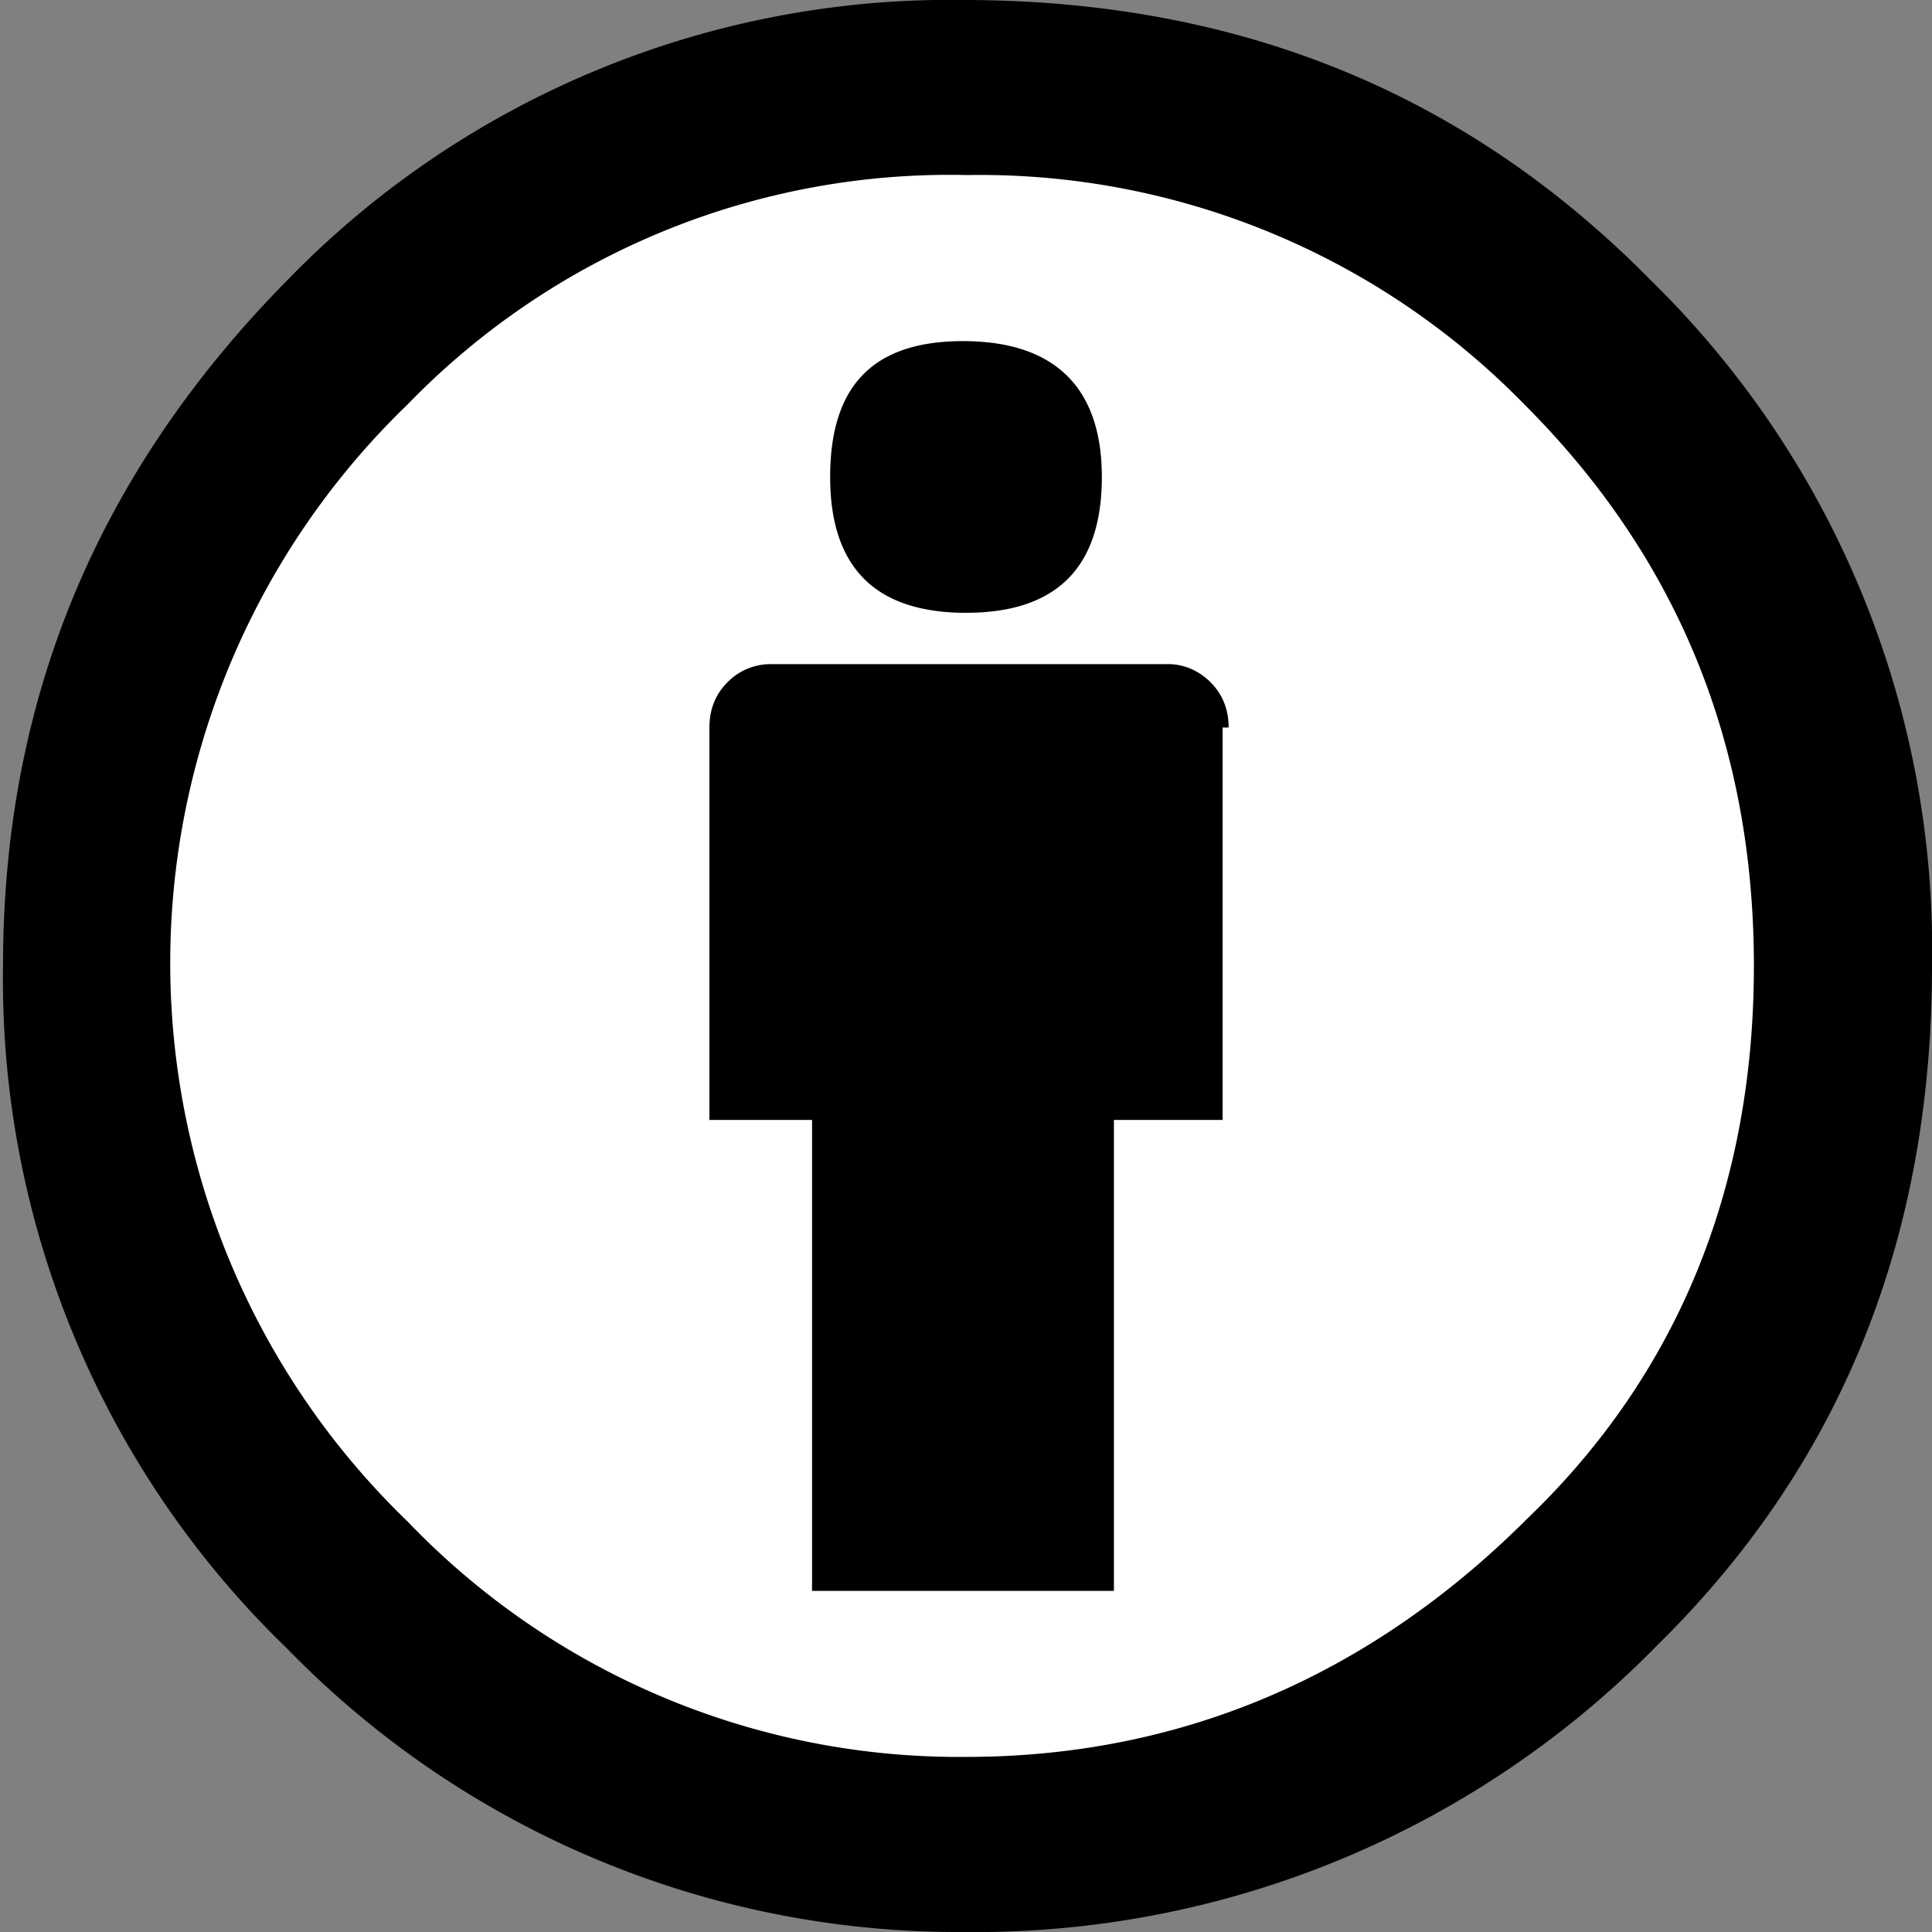
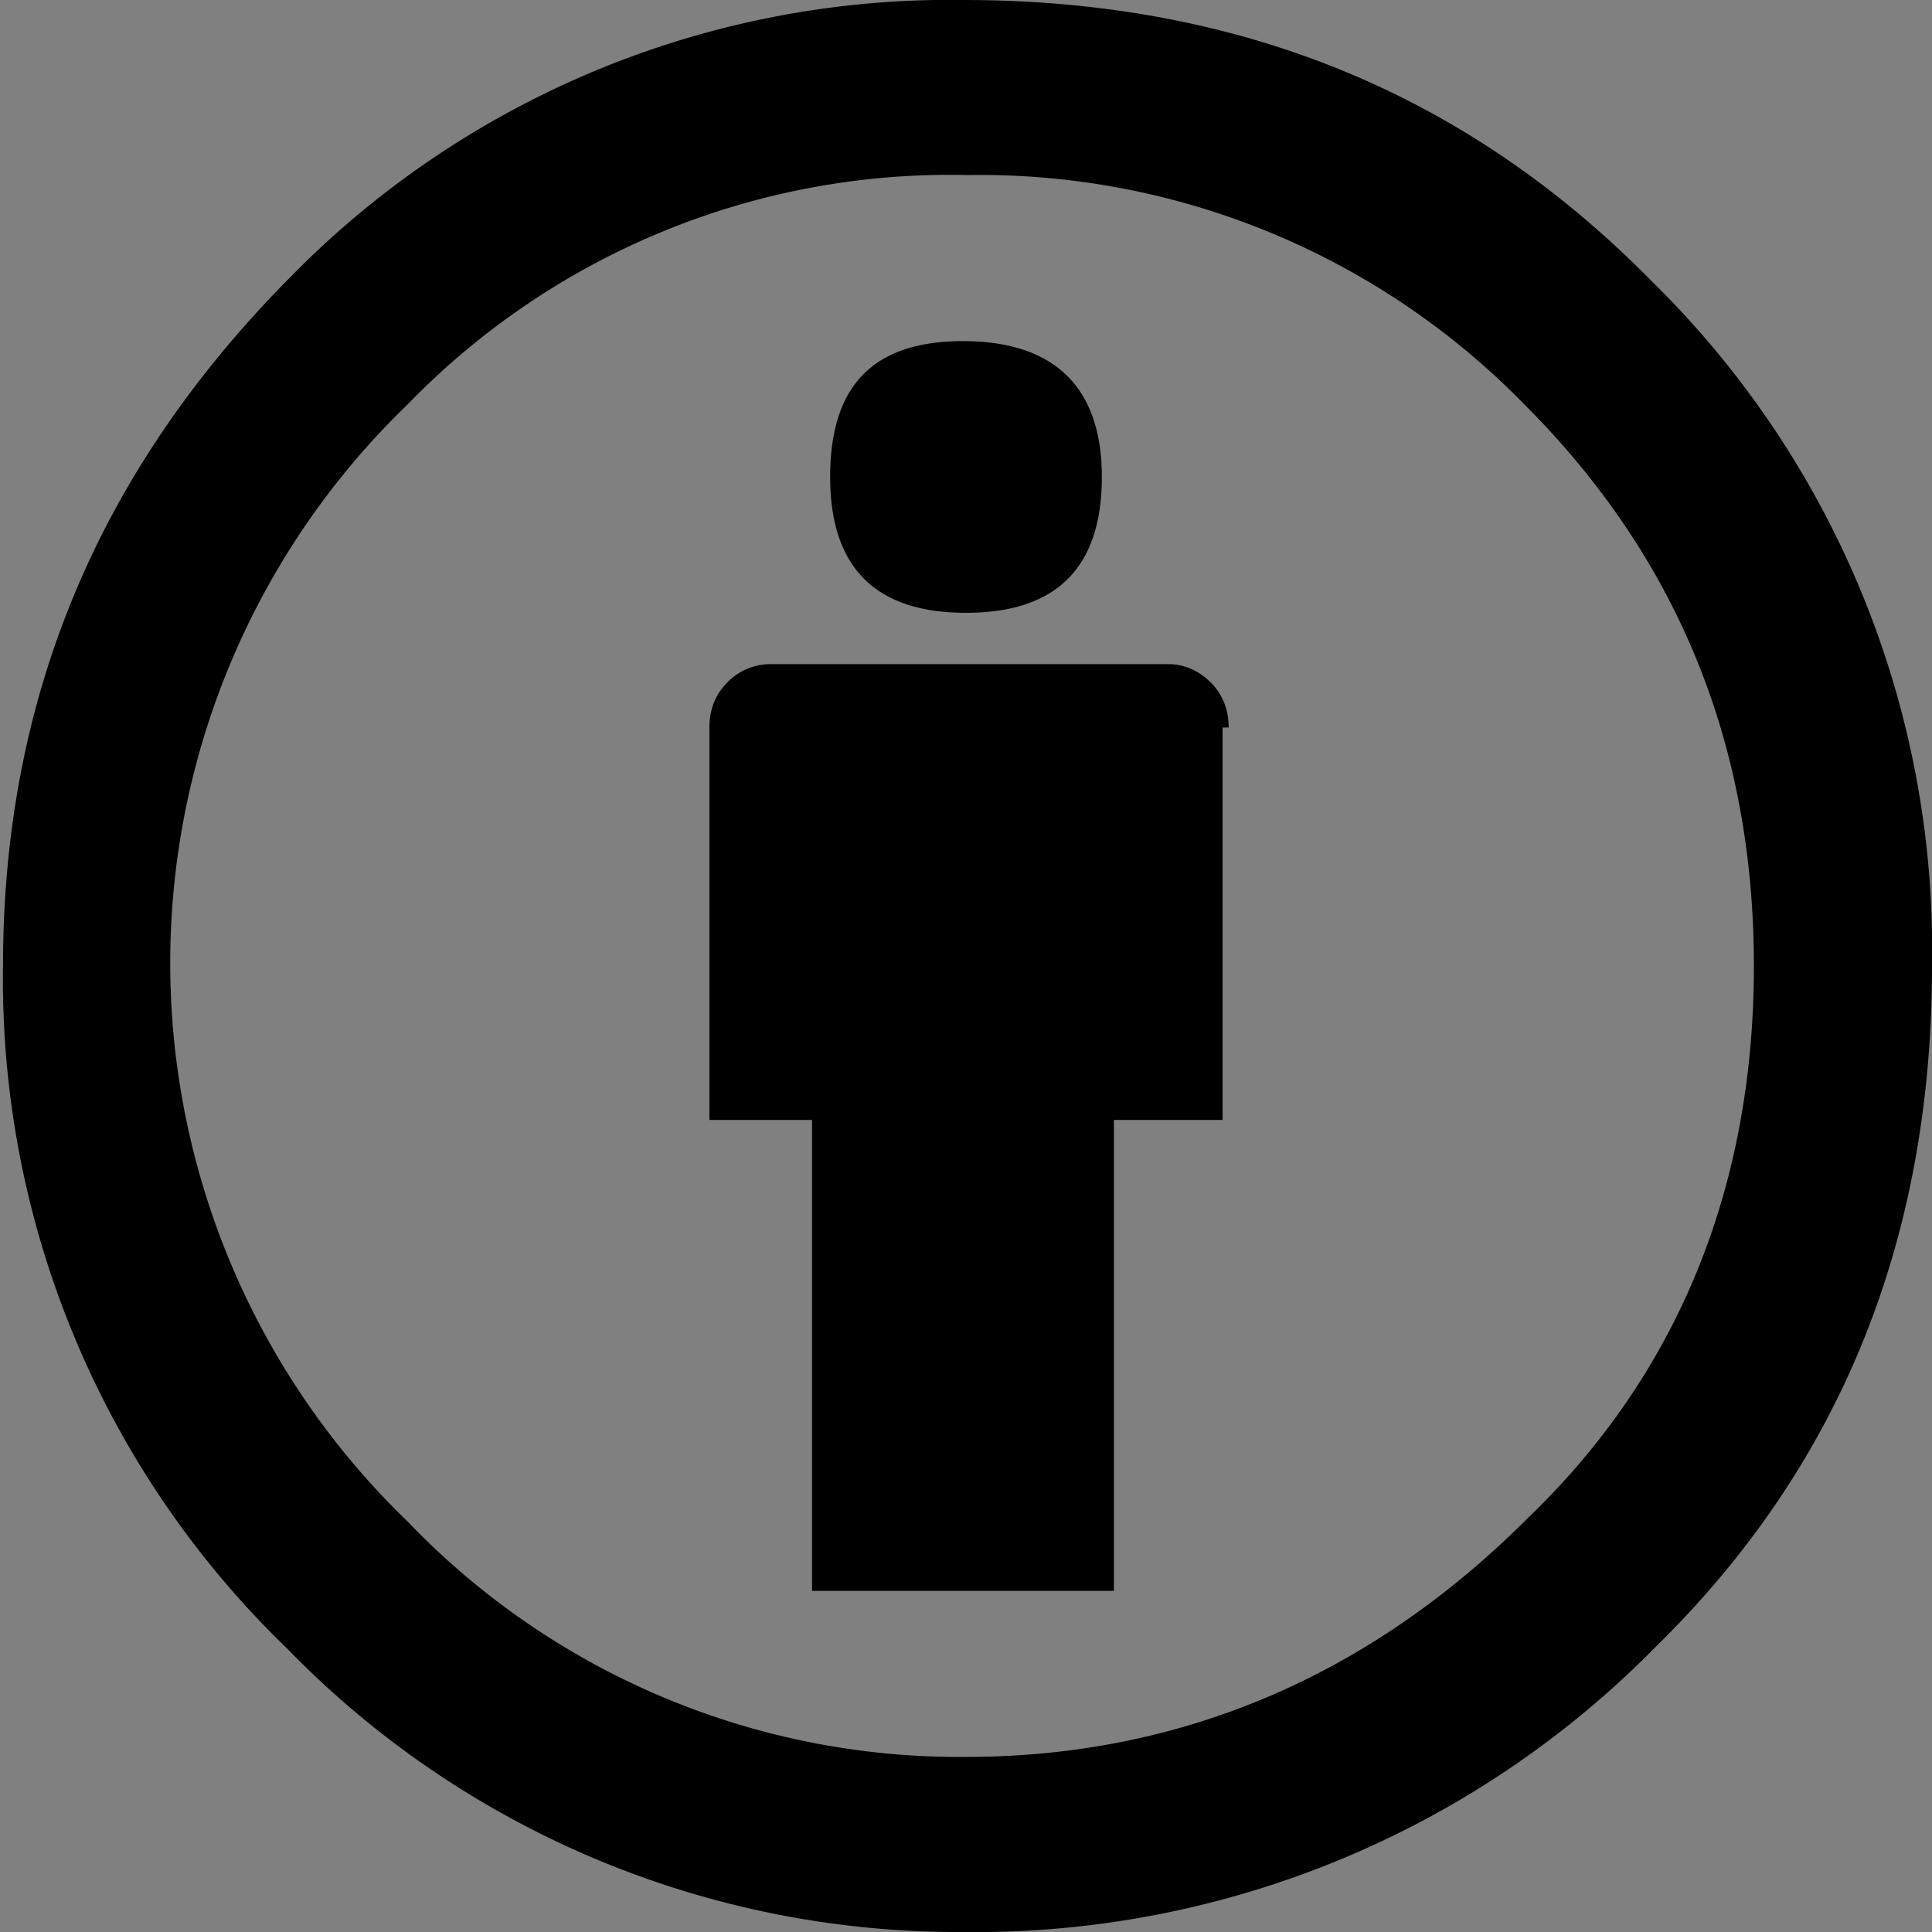
<svg xmlns="http://www.w3.org/2000/svg" version="1" viewBox="5.5 -3.5 64 64">
  <rect x="5.5" y="-3.5" width="64" height="64" fill="#808080" stroke="none" />
-   <circle cx="37.6" cy="28.8" r="28.3" fill="#fff" />
-   <path d="M37.4-3.5c9 0 16.6 3 22.8 9.3a31 31 0 0 1 9.3 22.7c0 9-3 16.5-9.1 22.5a31.6 31.6 0 0 1-23 9.5A31 31 0 0 1 15 51.1a30.8 30.8 0 0 1-9.4-22.6c0-8.8 3.1-16.3 9.4-22.7a30.6 30.6 0 0 1 22.5-9.3zm.2 5.8A25 25 0 0 0 19 9.9a25.7 25.7 0 0 0 0 37 25.3 25.3 0 0 0 18.5 7.8c7 0 13.3-2.6 18.6-7.9 5-4.8 7.5-11 7.5-18.3 0-7.3-2.5-13.5-7.6-18.6a25.2 25.2 0 0 0-18.5-7.6zM46 20.6v13h-3.6v15.6h-10V33.6H29v-13c0-.6.2-1.1.6-1.5a2 2 0 0 1 1.4-.6h13.2c.5 0 1 .2 1.4.6.4.4.6.9.6 1.5zm-13-8.3c0-3 1.4-4.5 4.4-4.5S42 9.3 42 12.3s-1.5 4.5-4.5 4.5-4.5-1.5-4.5-4.5z" />
+   <path d="M37.4-3.5c9 0 16.6 3 22.8 9.3a31 31 0 0 1 9.3 22.7c0 9-3 16.5-9.1 22.5a31.6 31.6 0 0 1-23 9.5A31 31 0 0 1 15 51.1a30.8 30.8 0 0 1-9.4-22.6c0-8.8 3.1-16.3 9.4-22.7a30.6 30.6 0 0 1 22.5-9.3zm.2 5.8A25 25 0 0 0 19 9.9a25.7 25.7 0 0 0 0 37 25.3 25.3 0 0 0 18.5 7.8c7 0 13.3-2.6 18.6-7.9 5-4.8 7.5-11 7.5-18.3 0-7.3-2.5-13.5-7.6-18.6a25.2 25.2 0 0 0-18.5-7.6M46 20.6v13h-3.6v15.6h-10V33.6H29v-13c0-.6.2-1.1.6-1.5a2 2 0 0 1 1.4-.6h13.2c.5 0 1 .2 1.4.6.4.4.6.9.6 1.5zm-13-8.3c0-3 1.4-4.5 4.4-4.5S42 9.3 42 12.3s-1.5 4.5-4.5 4.5-4.5-1.5-4.5-4.5z" />
</svg>